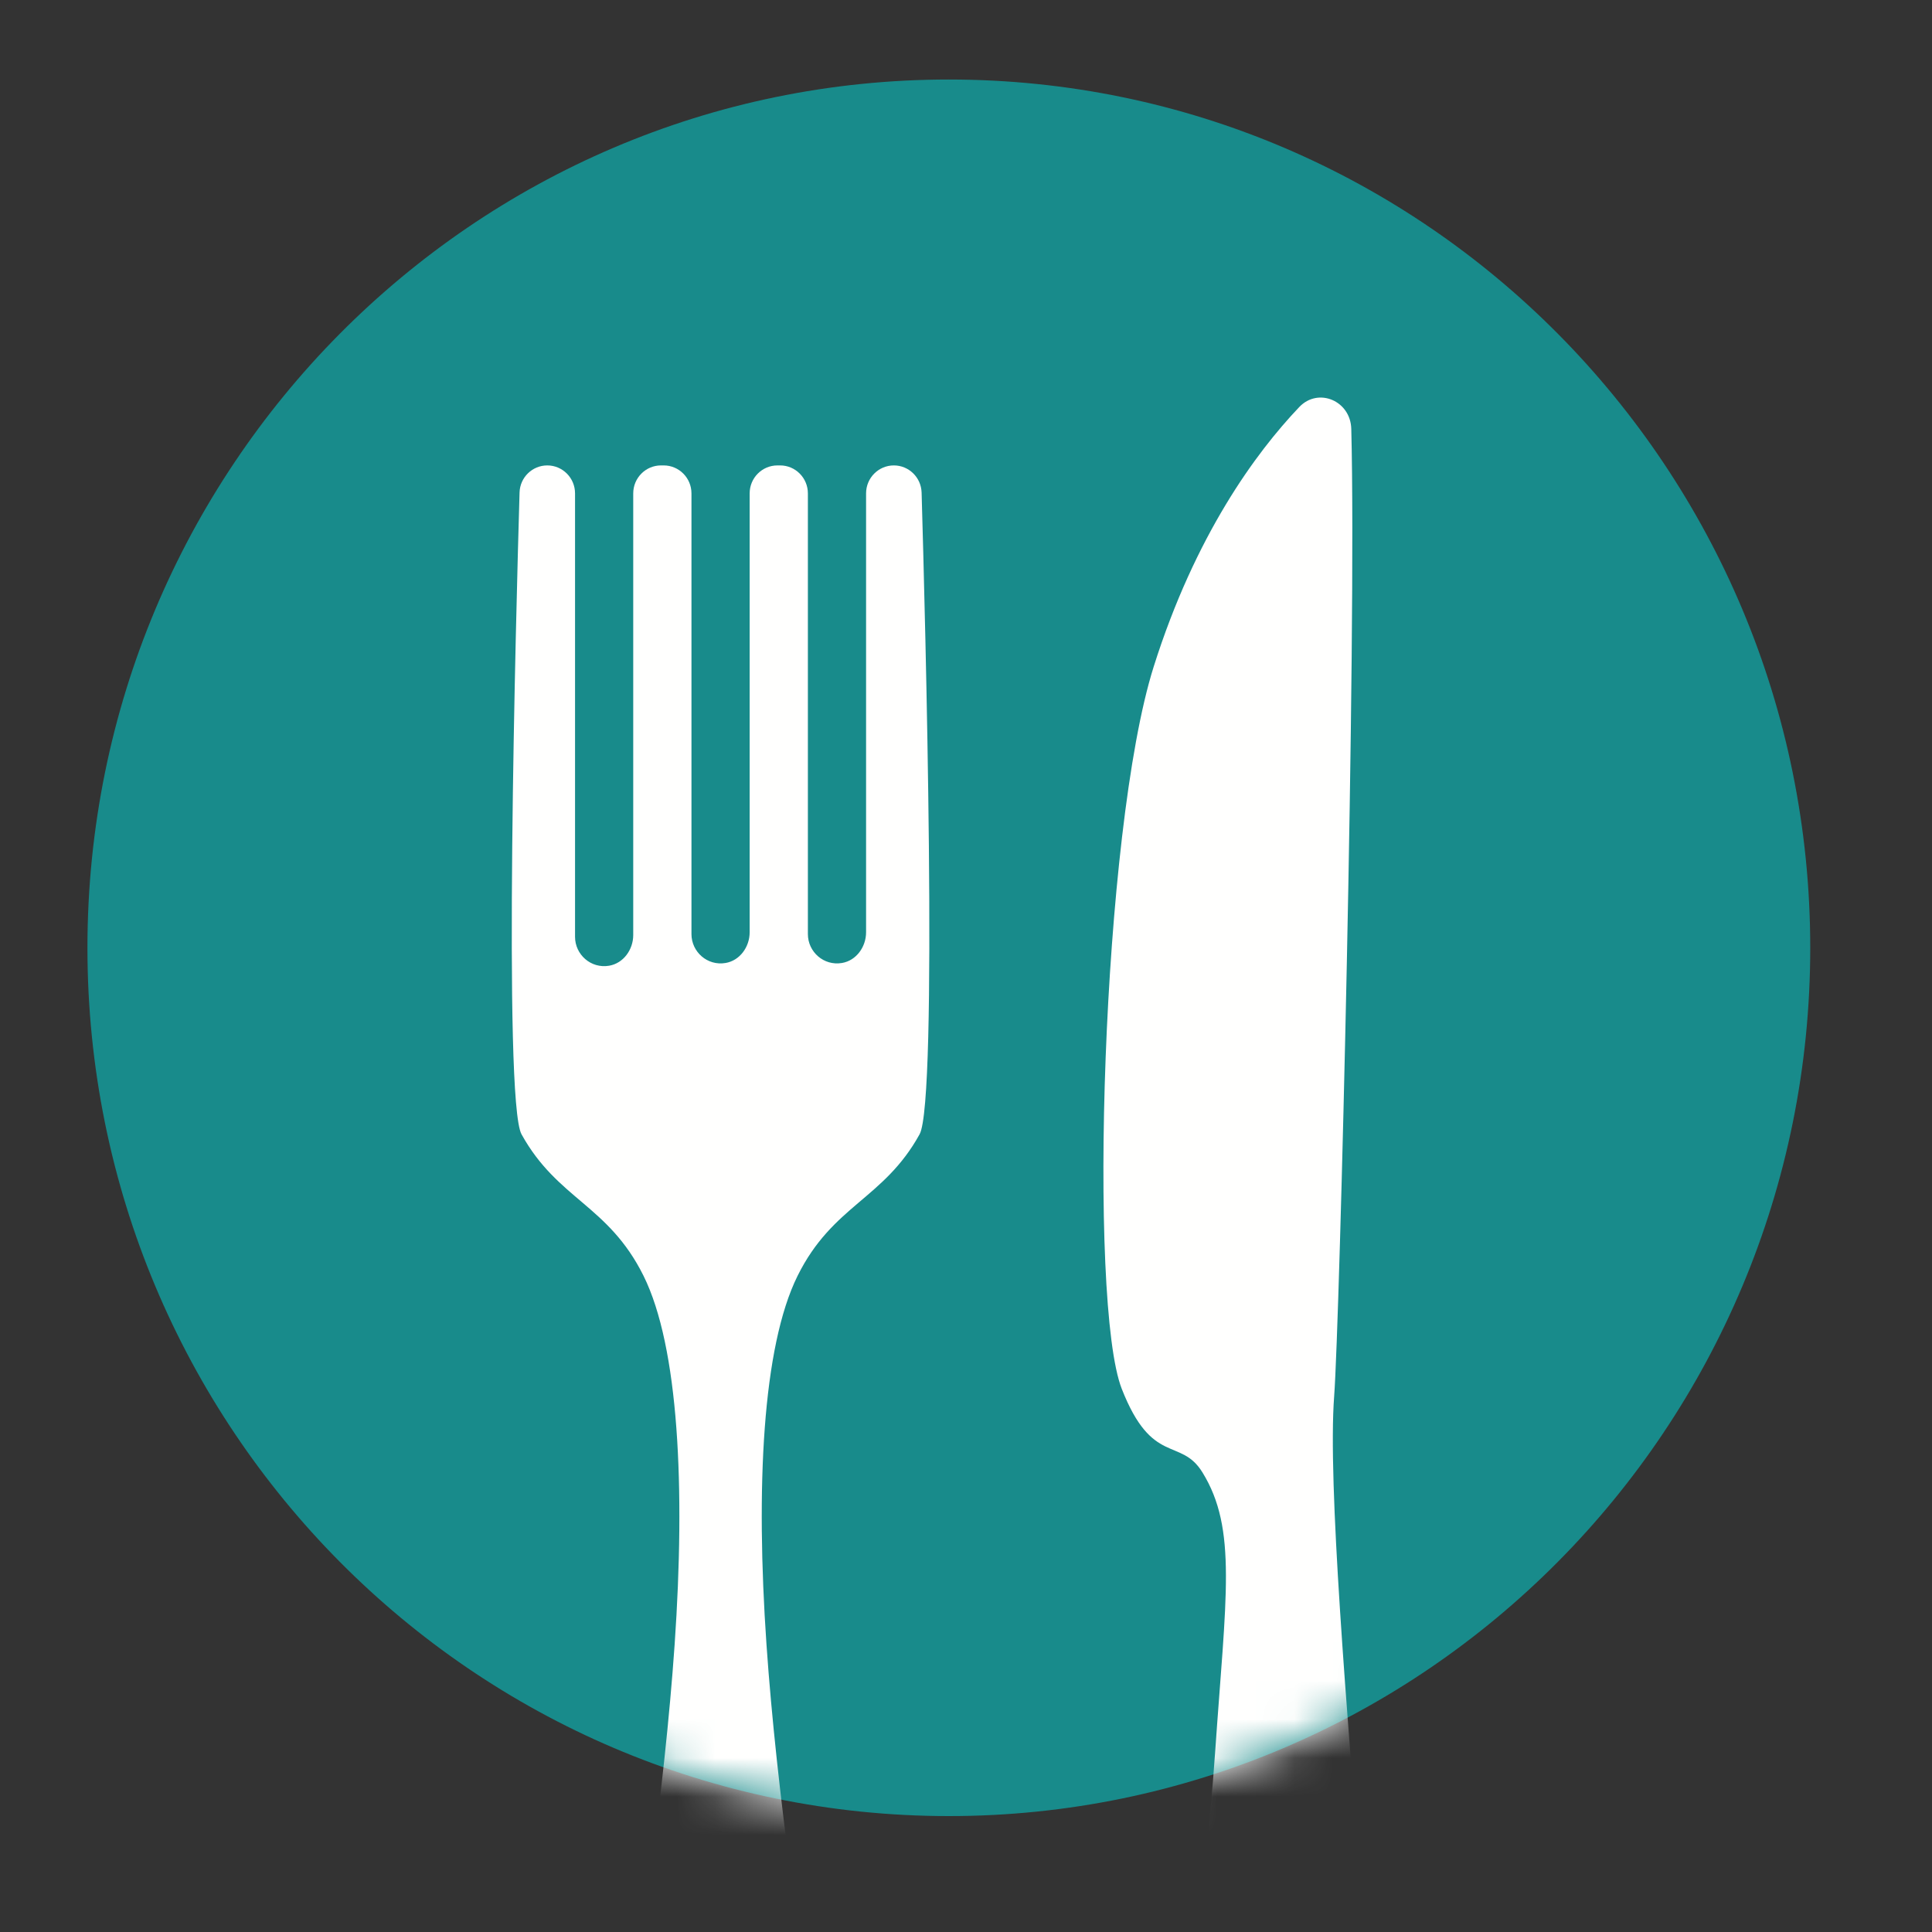
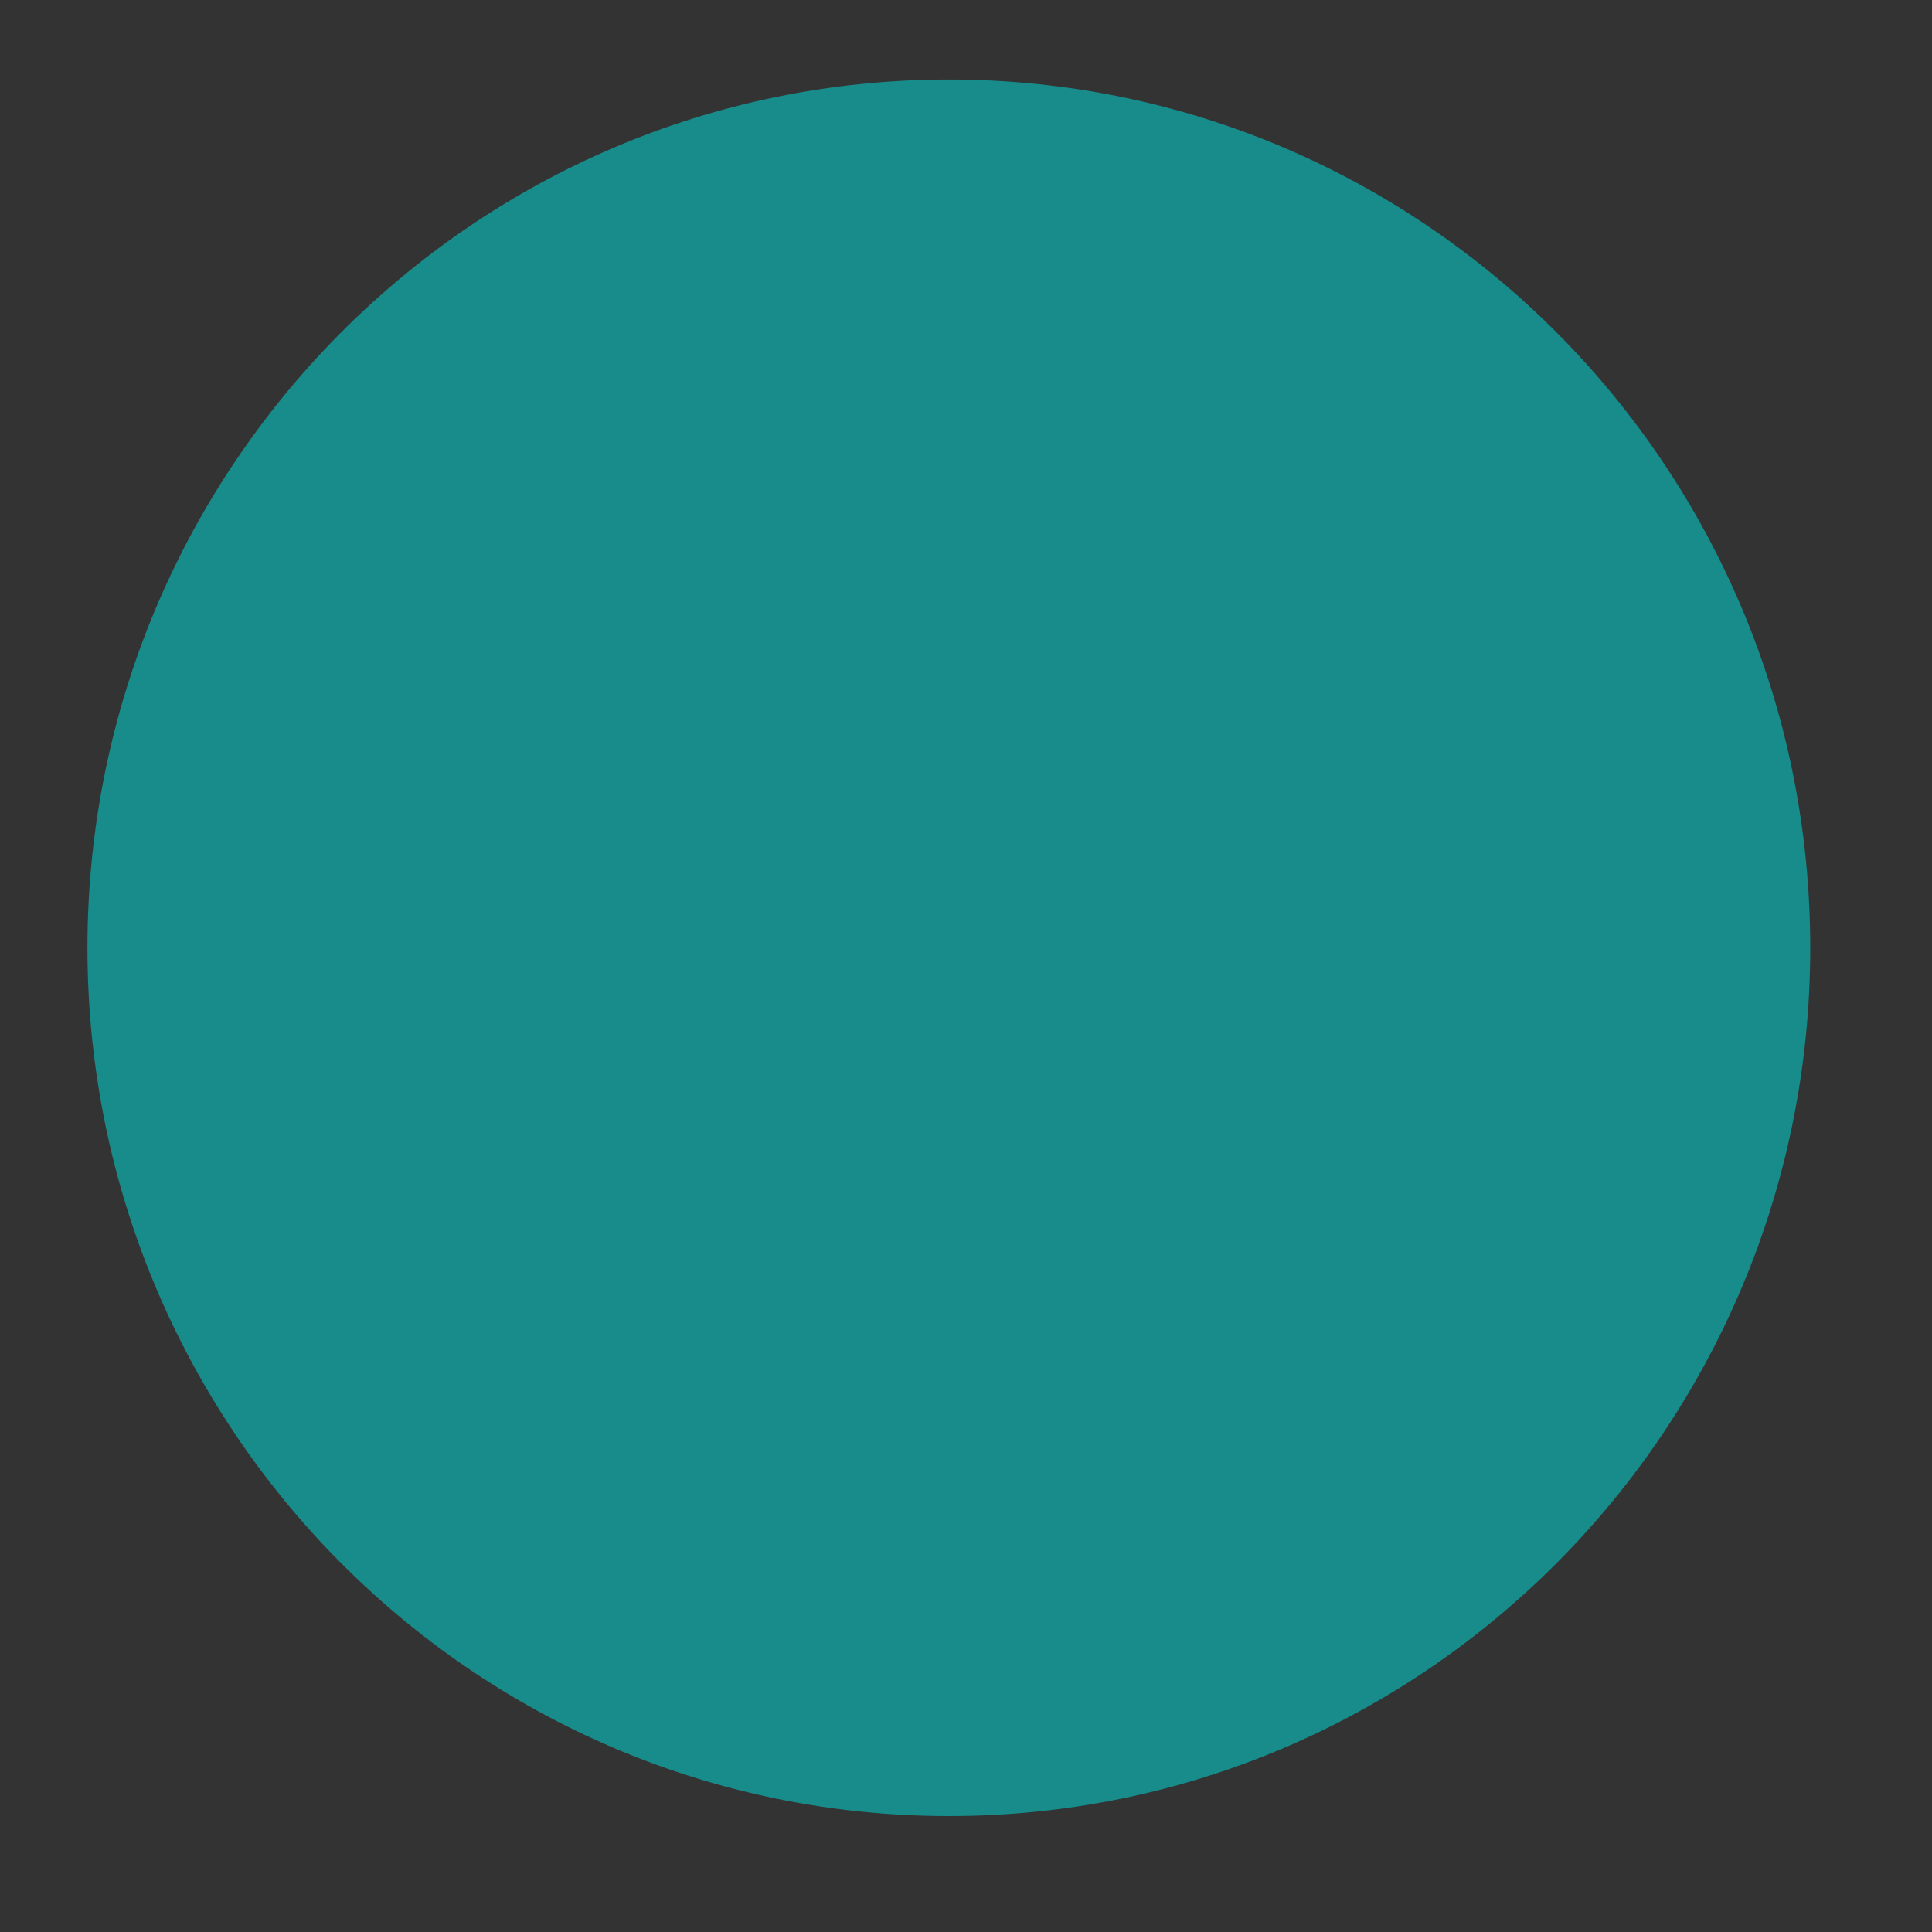
<svg xmlns="http://www.w3.org/2000/svg" xmlns:xlink="http://www.w3.org/1999/xlink" width="50" height="50" viewBox="0 0 50 50">
  <rect x="0" y="0" width="50" height="50" fill="#333333" stroke="none" />
  <defs>
    <path id="icon-restaurants-a" d="M44.849,22.529 C44.849,10.118 34.868,0.058 22.556,0.058 C10.244,0.058 0.263,10.118 0.263,22.529 C0.263,34.939 10.244,45 22.556,45 C34.868,45 44.849,34.939 44.849,22.529" />
  </defs>
  <g fill="none" fill-rule="evenodd" transform="translate(2 2)">
    <path fill="#188B8B" d="M44.849,22.529 C44.849,10.118 34.868,0.058 22.556,0.058 C10.244,0.058 0.263,10.118 0.263,22.529 C0.263,34.939 10.244,45 22.556,45 C34.868,45 44.849,34.939 44.849,22.529" />
    <mask id="icon-restaurants-b" fill="#fff">
      <use xlink:href="#icon-restaurants-a" />
    </mask>
-     <path fill="#FFFFFE" d="M21.133 10.045C20.736 10.045 20.414 10.369 20.414 10.769L20.414 22.128C20.414 22.506 20.16 22.86 19.79 22.922 19.319 23.002 18.908 22.634 18.908 22.174L18.908 10.769C18.908 10.369 18.586 10.045 18.19 10.045L18.12 10.045C17.723 10.045 17.401 10.369 17.401 10.769L17.401 22.128C17.401 22.506 17.147 22.86 16.777 22.922 16.306 23.002 15.895 22.634 15.895 22.174L15.895 10.769C15.895 10.369 15.573 10.045 15.176 10.045L15.107 10.045C14.71 10.045 14.388 10.369 14.388 10.769L14.388 22.199C14.388 22.577 14.134 22.93 13.764 22.993 13.294 23.073 12.882 22.705 12.882 22.245L12.882 10.769C12.882 10.369 12.56 10.045 12.164 10.045 11.775 10.045 11.457 10.356 11.446 10.747 11.354 13.883 11.016 26.486 11.497 27.355 12.429 29.042 13.744 29.183 14.655 31.019 15.565 32.856 15.74 36.493 15.46 40.553 14.922 48.343 12.85 57.336 13.639 59.056 14.619 61.195 16.177 61.334 16.648 61.324 17.119 61.334 18.677 61.195 19.657 59.056 20.446 57.336 18.374 48.343 17.836 40.553 17.556 36.493 17.731 32.856 18.641 31.019 19.552 29.183 20.867 29.042 21.799 27.355 22.28 26.486 21.942 13.883 21.851 10.747 21.839 10.356 21.521 10.045 21.133 10.045M32.971 9.101C32.953 8.37 32.116 8.018 31.625 8.534 30.498 9.718 28.931 11.853 27.858 15.252 26.511 19.517 26.164 31.727 27.031 33.943 27.818 35.952 28.552 35.186 29.119 36.105 30.025 37.574 29.726 39.318 29.445 43.378 28.908 51.168 26.895 57.336 27.683 59.056 28.663 61.195 30.221 61.334 30.692 61.324 31.163 61.334 32.721 61.195 33.701 59.056 34.49 57.336 32.189 38.603 32.528 34.132 32.672 32.219 33.111 14.486 32.971 9.101" mask="url(#icon-restaurants-b)" />
  </g>
</svg>